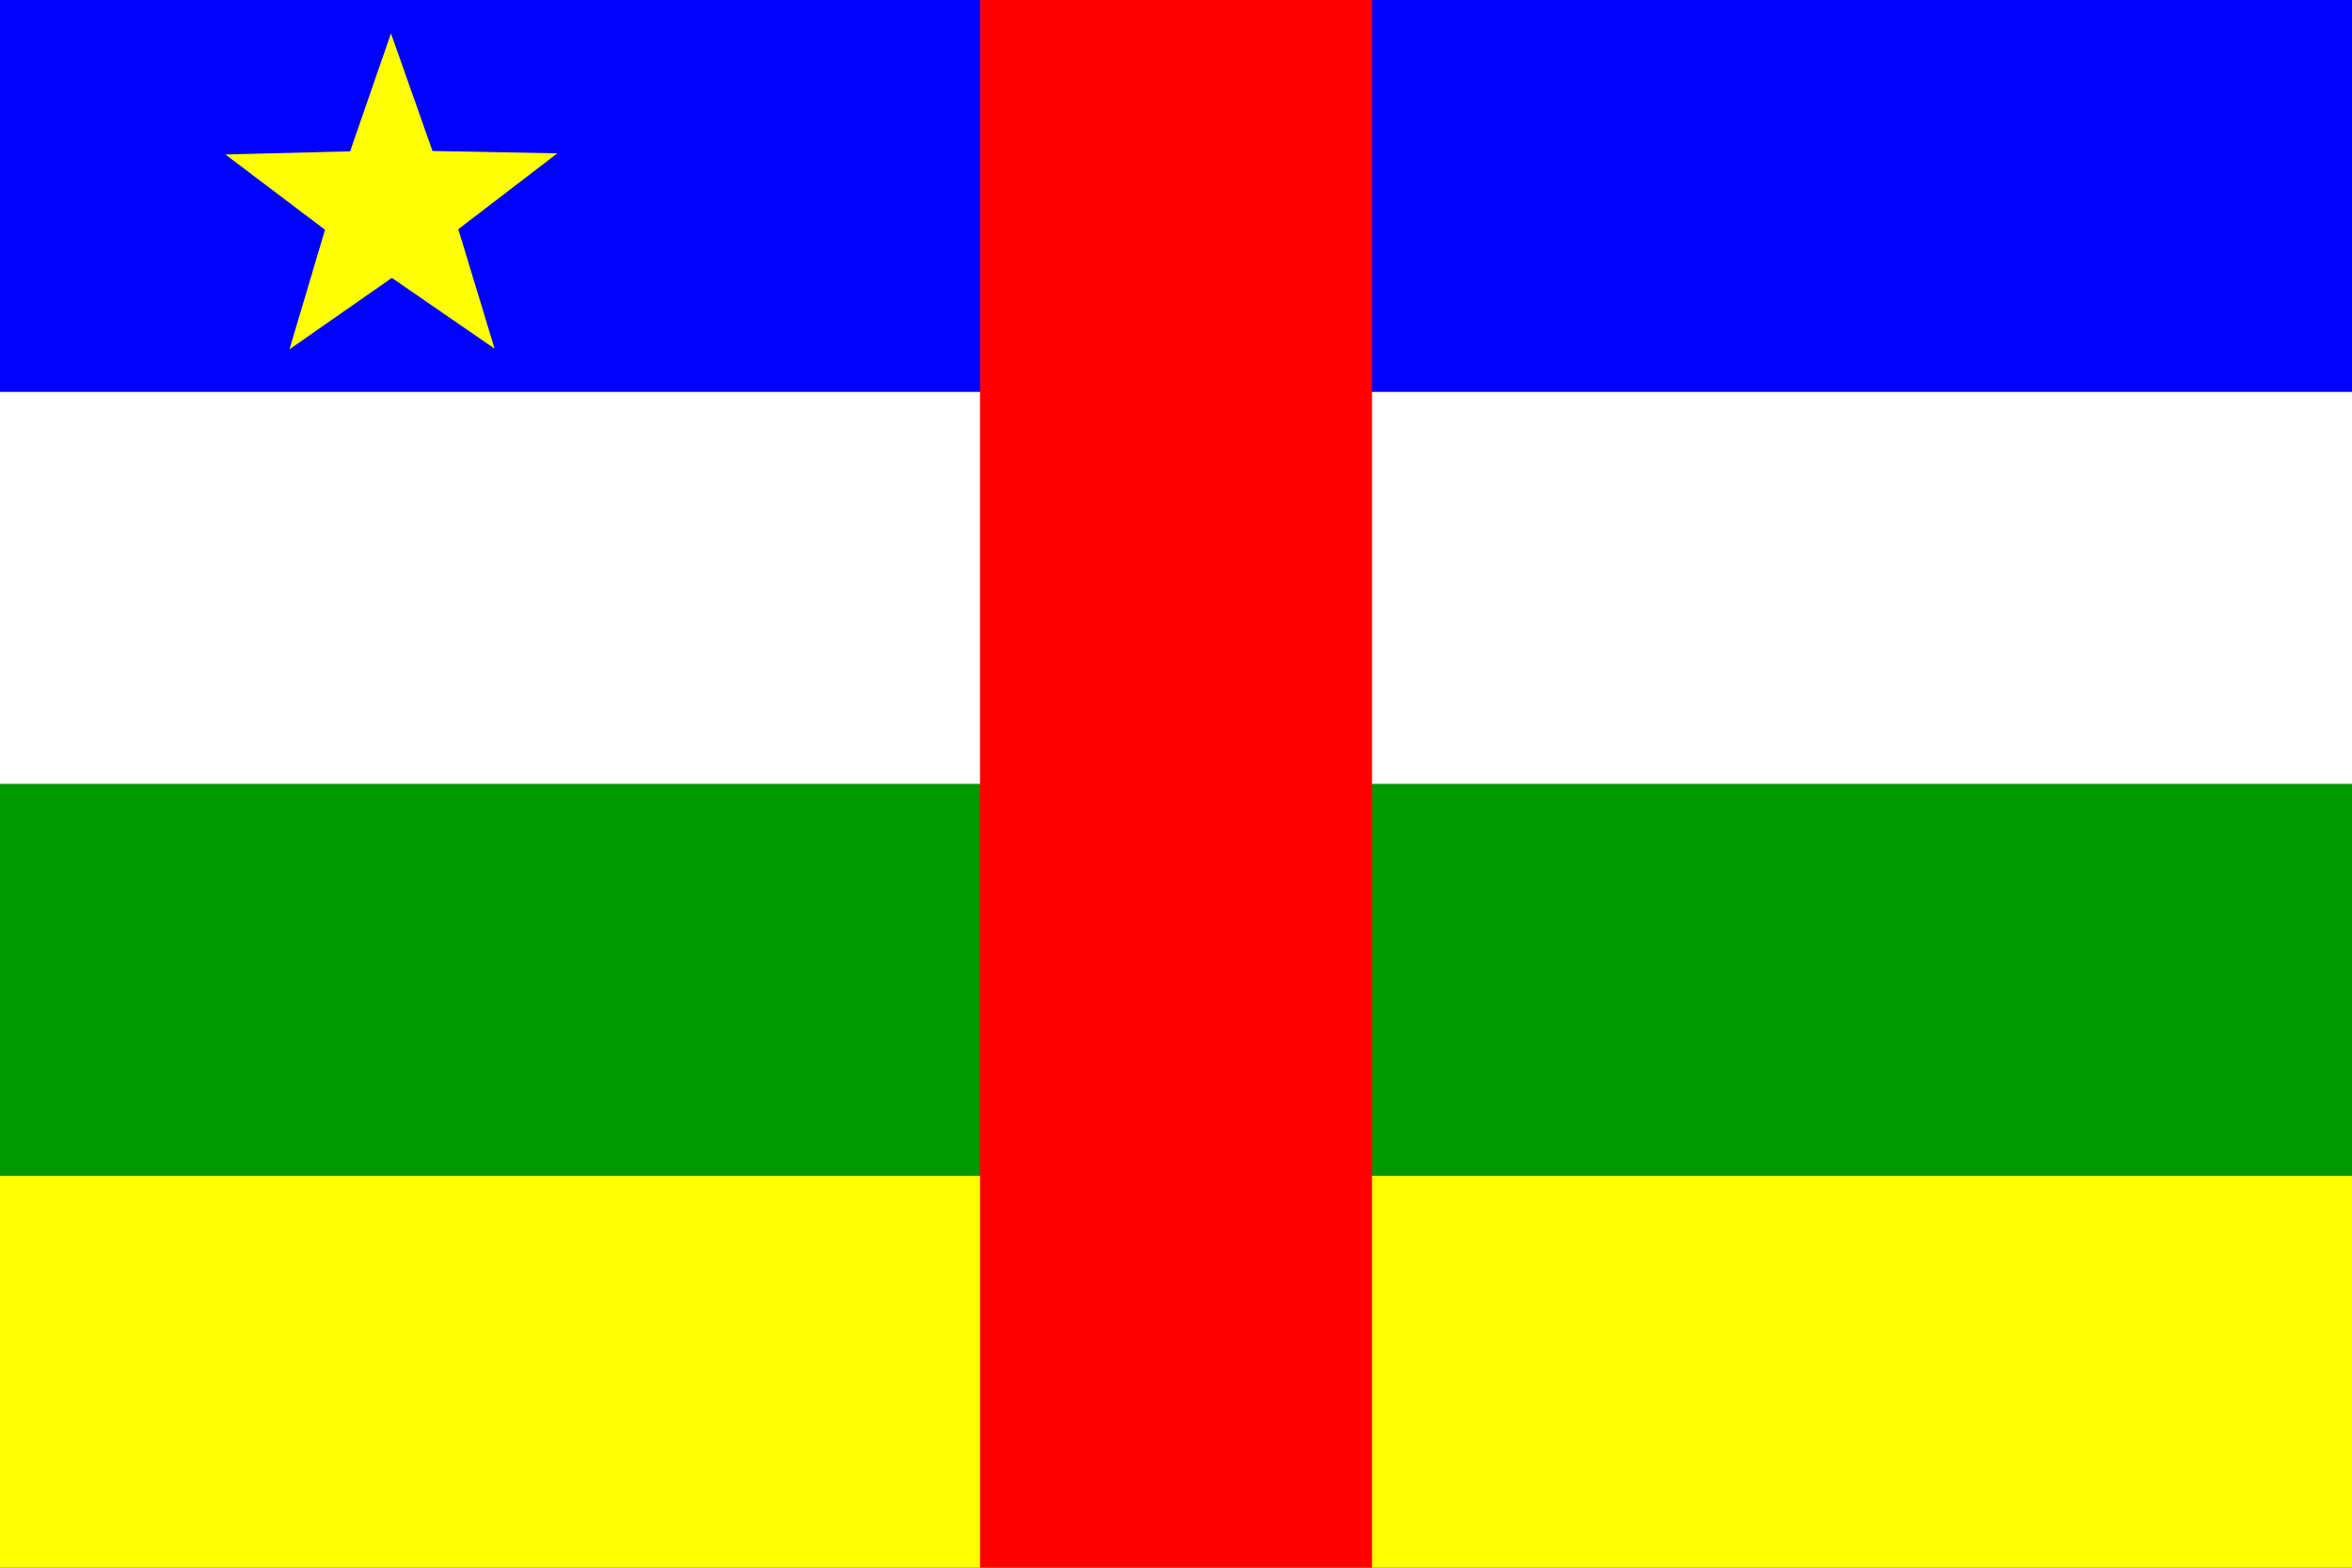
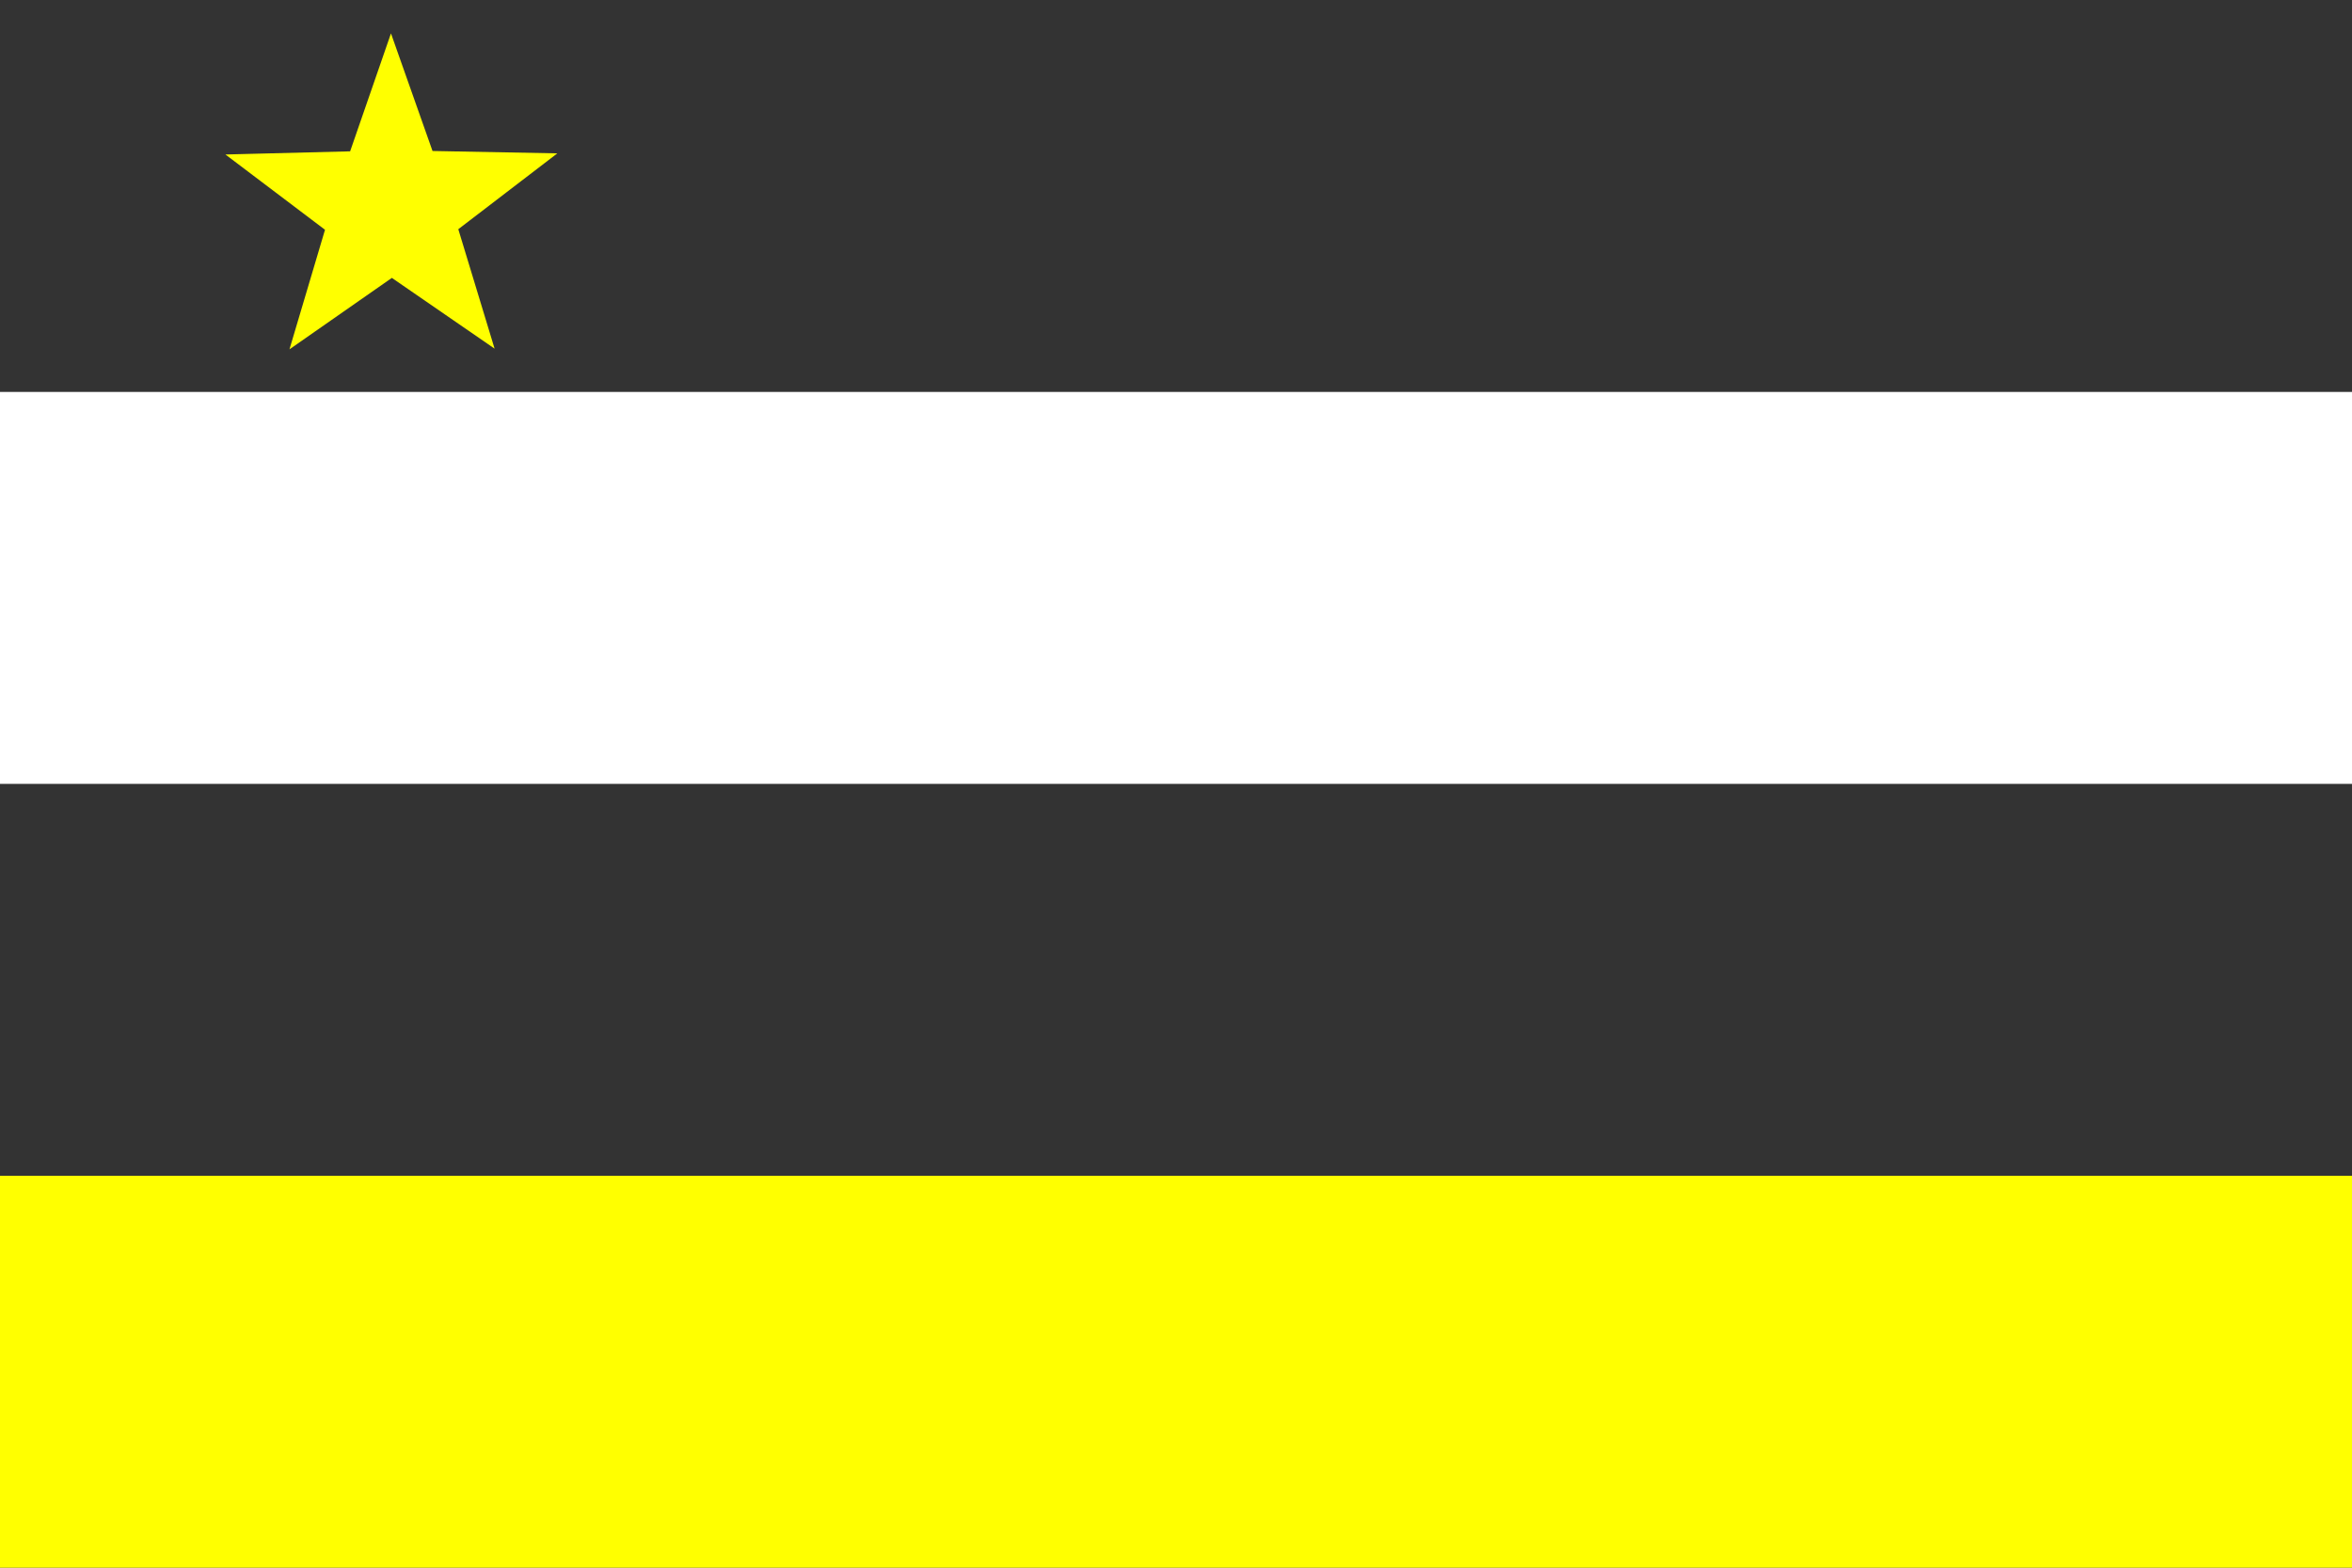
<svg xmlns="http://www.w3.org/2000/svg" xmlns:ns1="http://www.inkscape.org/namespaces/inkscape" xmlns:ns2="http://sodipodi.sourceforge.net/DTD/sodipodi-0.dtd" id="svg548" ns1:version="0.48.3.1 r9886" viewBox="0 0 744.09 496.07" ns2:version="0.32" version="1.1" ns1:output_extension="org.inkscape.output.svg.inkscape" ns2:docname="_svgclean2.svg">
  <rect x="0" y="0" width="744.09" height="496.07" fill="#333333" stroke="none" />
  <ns2:namedview id="base" ns1:window-x="0" ns1:window-y="0" ns1:window-height="645" ns1:window-maximized="0" ns1:zoom="0.73108995" showgrid="false" ns1:current-layer="svg548" ns1:cx="372.04724" ns1:cy="-308.26071" ns1:window-width="674" />
-   <rect id="rect554" style="fill-rule:evenodd;stroke-width:1pt;fill:#0000ff" height="124.02" width="744.09" y="0" x="0" />
  <rect id="rect551" style="fill-rule:evenodd;stroke-width:1pt;fill:#ffff00" height="124.02" width="744.09" y="372.05" x="0" />
-   <rect id="rect552" style="fill-rule:evenodd;stroke-width:1pt;fill:#009a00" height="124.02" width="744.09" y="248.03" x="0" />
  <rect id="rect553" style="fill-rule:evenodd;stroke-width:1pt;fill:#ffffff" height="124.02" width="744.09" y="124.02" x="0" />
-   <rect id="rect555" style="fill-rule:evenodd;stroke-width:1pt;fill:#ff0000" height="496.06" width="124.02" y="0" x="310.04" />
  <polygon id="polygon558" style="fill-rule:evenodd;stroke-width:1pt;fill:#ffff00" ns2:type="star" ns2:sides="5" ns2:r1="55.203602" ns2:r2="22.168774" ns2:arg1="0.93910545" ns2:arg2="1.5665973" d="M 156.472,110.317 123.967,87.934 91.576,110.535 102.819,72.705 71.315,48.884 l 39.453,-0.998 12.92,-37.323 13.141,37.214 39.489,0.754 -31.332,23.998 z" ns1:randomized="0" transform="translate(0 -0)" ns2:cy="65.765556" ns2:cx="123.87351" ns1:rounded="0" ns1:flatsided="false" points="156.47 110.32 123.97 87.934 91.576 110.54 102.82 72.705 71.314 48.884 110.77 47.886 123.69 10.562 136.83 47.776 176.32 48.53 144.99 72.528" />
</svg>